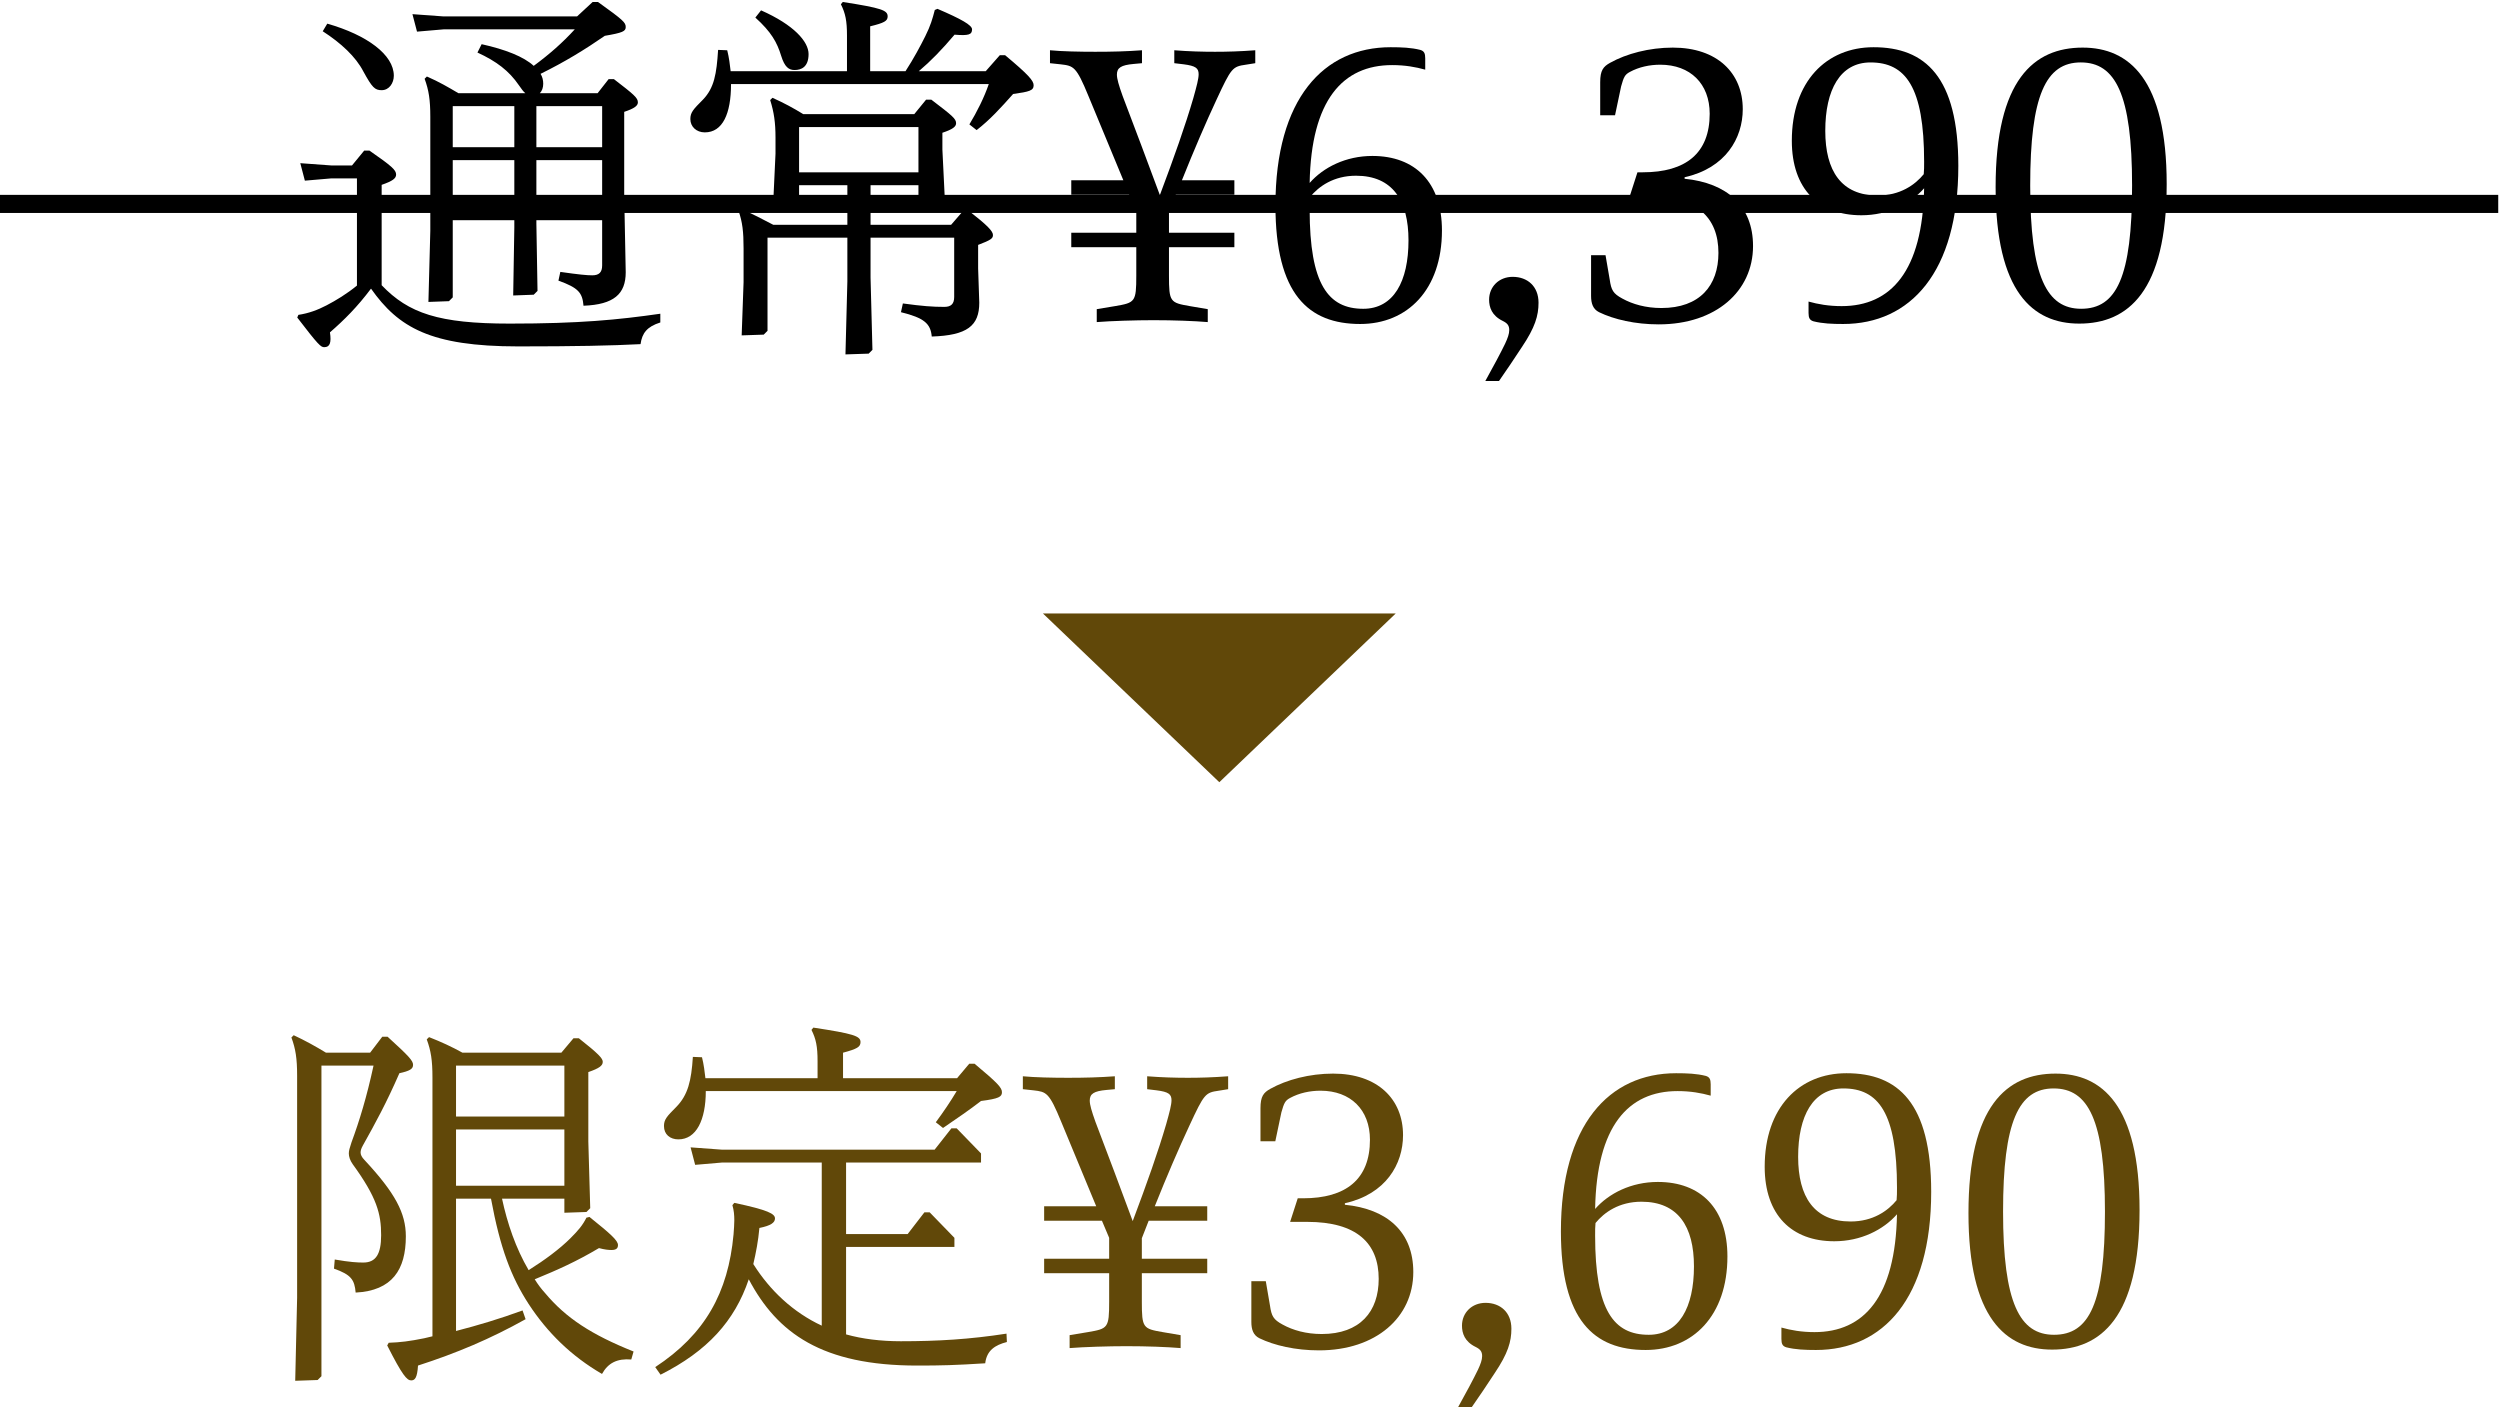
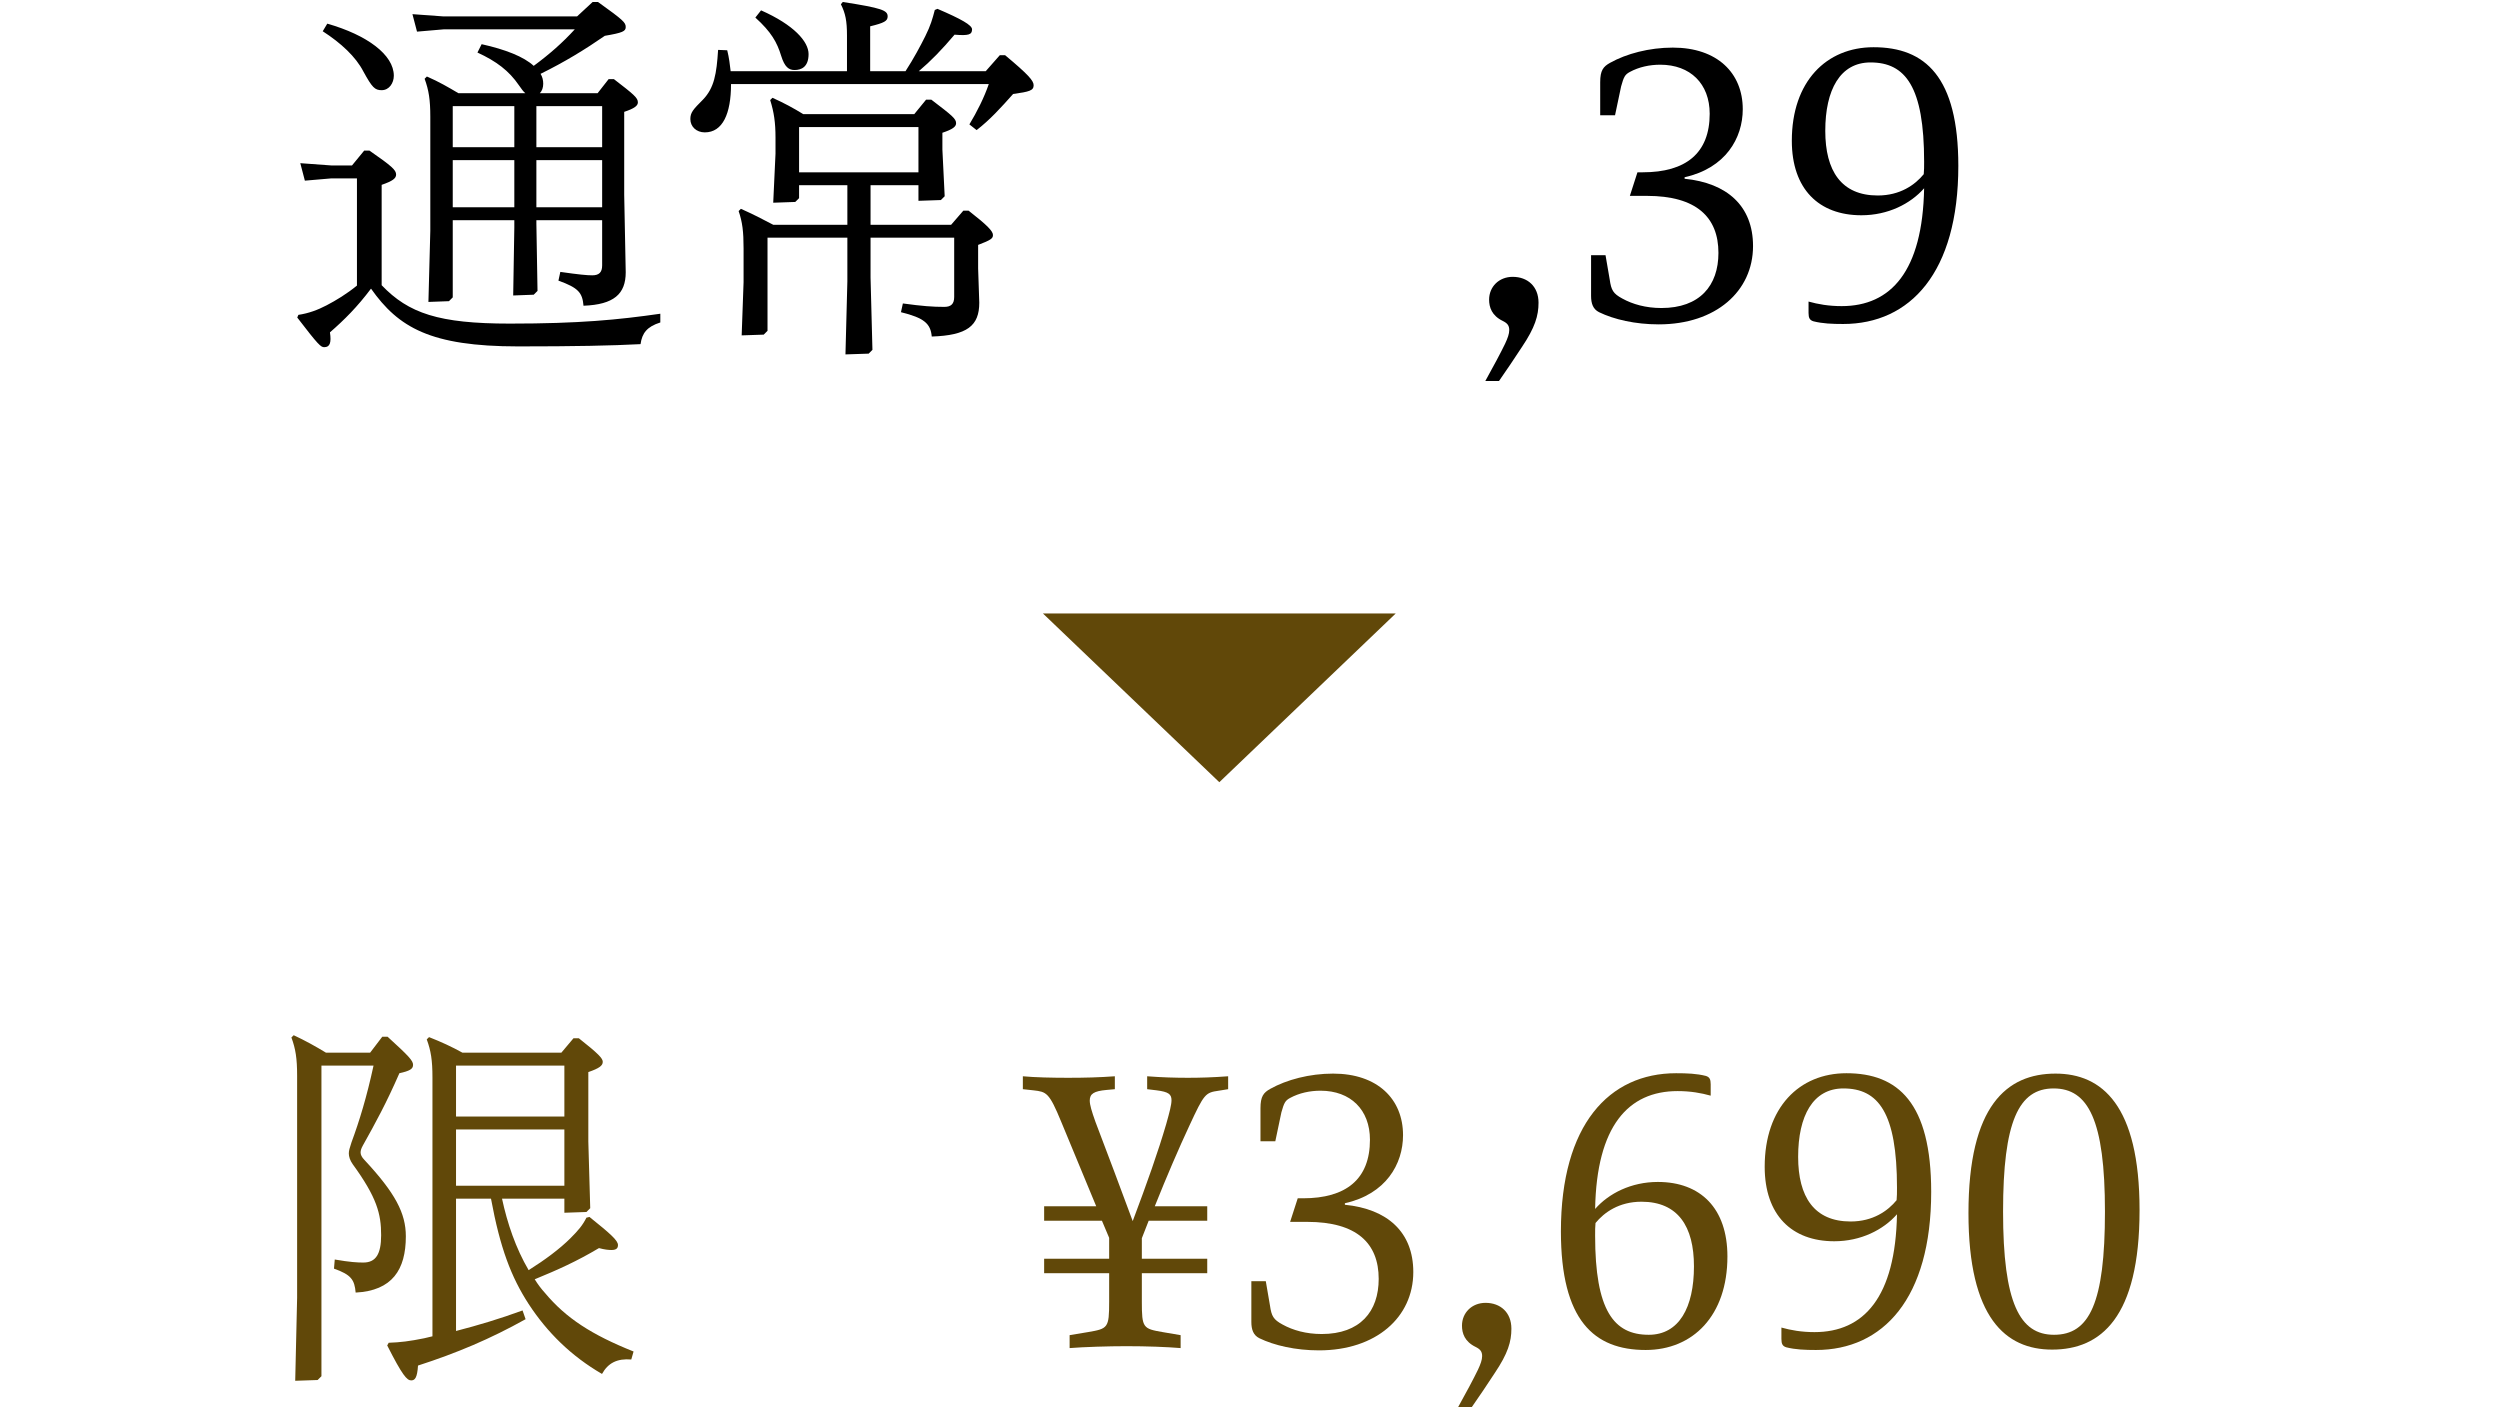
<svg xmlns="http://www.w3.org/2000/svg" width="163" height="92" viewBox="0 0 163 92" fill="none">
-   <path d="M135.79 3.104C138.814 3.104 141.268 5.161 141.268 12.002C141.268 19.017 138.739 21.099 135.567 21.099C132.543 21.099 130.114 19.042 130.114 12.2C130.114 5.186 132.617 3.104 135.79 3.104ZM135.691 20.132C137.996 20.132 139.012 18.075 139.012 12.101C139.012 6.128 137.921 4.07 135.666 4.07C133.385 4.07 132.369 6.227 132.369 12.101C132.369 18.075 133.46 20.132 135.691 20.132Z" fill="black" />
  <path d="M117.917 20.405V19.662C118.537 19.835 119.231 19.959 120.074 19.959C123.296 19.959 125.353 17.679 125.453 12.275C124.56 13.291 123.098 14.035 121.363 14.035C118.587 14.035 116.827 12.325 116.827 9.177C116.827 5.31 119.082 3.079 122.156 3.079C125.527 3.079 127.683 5.012 127.683 10.813C127.683 17.778 124.536 21.124 120.173 21.124C119.454 21.124 118.835 21.099 118.24 20.95C117.992 20.876 117.917 20.727 117.917 20.405ZM122.429 12.746C123.891 12.746 124.858 12.052 125.428 11.358C125.453 11.11 125.453 10.862 125.453 10.54C125.453 5.657 124.238 4.071 121.958 4.071C119.975 4.071 119.008 5.855 119.008 8.532C119.008 11.135 120.049 12.746 122.429 12.746Z" fill="black" />
  <path d="M104.333 7.516V5.359C104.333 4.591 104.532 4.343 104.978 4.095C106.044 3.5 107.531 3.104 109.068 3.104C111.968 3.104 113.628 4.764 113.628 7.119C113.628 9.003 112.513 10.961 109.836 11.556V11.655C112.587 11.928 114.298 13.415 114.298 16.043C114.298 18.992 111.868 21.149 108.15 21.149C106.614 21.149 105.226 20.826 104.259 20.355C103.862 20.157 103.738 19.785 103.738 19.29V16.637H104.68L104.953 18.224C105.052 18.918 105.176 19.141 105.771 19.463C106.44 19.835 107.308 20.083 108.324 20.083C110.827 20.083 112.042 18.62 112.042 16.489C112.042 14.159 110.604 12.771 107.382 12.771H106.267L106.762 11.234H107.109C109.91 11.234 111.472 9.995 111.472 7.417C111.472 5.459 110.208 4.219 108.25 4.219C107.556 4.219 106.861 4.368 106.267 4.69C105.944 4.864 105.87 5.012 105.697 5.632L105.3 7.516H104.333Z" fill="black" />
  <path d="M97.734 24.842H96.842C97.313 23.999 97.883 22.933 98.131 22.413C98.304 22.041 98.403 21.768 98.403 21.52C98.403 21.223 98.28 21.074 97.982 20.926C97.263 20.579 97.09 20.033 97.09 19.538C97.09 18.695 97.734 18.05 98.627 18.05C99.593 18.05 100.312 18.67 100.312 19.736C100.312 20.579 100.089 21.347 99.222 22.636C98.701 23.429 98.255 24.098 97.734 24.842Z" fill="black" />
-   <path d="M92.925 3.798V4.542C92.305 4.368 91.611 4.244 90.768 4.244C87.546 4.244 85.489 6.524 85.389 11.928C86.282 10.912 87.744 10.168 89.479 10.168C92.255 10.168 94.015 11.878 94.015 15.026C94.015 18.893 91.76 21.124 88.686 21.124C85.315 21.124 83.159 19.191 83.159 13.39C83.159 6.425 86.307 3.079 90.669 3.079C91.388 3.079 92.008 3.104 92.602 3.253C92.85 3.327 92.925 3.476 92.925 3.798ZM88.884 20.133C90.867 20.133 91.834 18.348 91.834 15.671C91.834 13.068 90.793 11.457 88.413 11.457C86.951 11.457 85.984 12.151 85.414 12.845C85.389 13.093 85.389 13.341 85.389 13.663C85.389 18.546 86.604 20.133 88.884 20.133Z" fill="black" />
-   <path d="M76.564 4.12V3.277C77.506 3.352 78.423 3.376 79.217 3.376C80.01 3.376 80.853 3.352 81.844 3.277V4.12L81.224 4.219C80.357 4.343 80.282 4.418 79.316 6.5C78.622 7.987 77.853 9.772 77.06 11.755H80.481V12.696H76.663L76.217 13.837V15.175H80.481V16.117H76.217V17.976C76.217 19.686 76.292 19.736 77.581 19.959L78.746 20.157V21C77.853 20.926 76.54 20.876 75.201 20.876C74.061 20.876 72.425 20.926 71.508 21V20.157L72.698 19.959C74.011 19.736 74.086 19.686 74.086 17.976V16.117H69.847V15.175H74.086V13.812L73.615 12.696H69.847V11.755H73.243L70.963 6.252C70.169 4.318 69.996 4.294 69.153 4.194L68.459 4.12V3.277C69.227 3.352 70.392 3.376 71.409 3.376C72.499 3.376 73.441 3.352 74.457 3.277V4.12L73.912 4.17C73.094 4.244 72.822 4.418 72.822 4.864C72.822 5.136 72.945 5.558 73.193 6.252C74.011 8.408 74.829 10.565 75.623 12.721C76.564 10.218 77.283 8.185 77.804 6.4C78.027 5.607 78.151 5.136 78.151 4.839C78.151 4.442 77.952 4.294 77.184 4.194L76.564 4.12Z" fill="black" />
  <path d="M52.372 7.442H59.61L60.379 6.5H60.725C62.089 7.541 62.337 7.739 62.337 8.036C62.337 8.259 62.114 8.433 61.444 8.656V9.747L61.593 12.796L61.345 13.043L59.883 13.093V12.077H56.76V14.655H62.014L62.808 13.737H63.155C64.394 14.704 64.741 15.076 64.741 15.324C64.741 15.547 64.617 15.646 63.774 15.968V17.505L63.849 19.736C63.849 21.248 63.056 21.867 60.75 21.942C60.676 21.099 60.255 20.727 58.743 20.355L58.867 19.785C60.131 19.959 60.825 20.009 61.568 20.009C62.014 20.009 62.213 19.81 62.213 19.364V15.497H56.76V18.1L56.883 22.809L56.636 23.057L55.124 23.107L55.248 18.348V15.497H50.042V21.57L49.794 21.818L48.357 21.867L48.481 18.397V16.191C48.481 15.101 48.406 14.481 48.159 13.762L48.307 13.614C49.076 13.96 49.72 14.283 50.414 14.655H55.248V12.077H52.1V12.919L51.852 13.167L50.414 13.217L50.563 10.019V8.978C50.563 7.987 50.464 7.318 50.216 6.524L50.365 6.376C51.133 6.723 51.728 7.045 52.372 7.442ZM52.1 8.284V11.234H59.883V8.284H52.1ZM64.468 5.483H47.663C47.663 7.417 47.117 8.631 45.953 8.631C45.407 8.631 45.011 8.259 45.011 7.764C45.011 7.342 45.184 7.144 45.829 6.5C46.572 5.731 46.721 4.814 46.82 3.253L47.415 3.277C47.539 3.773 47.589 4.219 47.638 4.641H55.223V2.311C55.223 1.369 55.124 0.873 54.826 0.278L54.95 0.129C57.503 0.526 57.875 0.675 57.875 1.071C57.875 1.369 57.652 1.493 56.735 1.716V4.641H59.04C59.585 3.798 60.007 3.005 60.329 2.36C60.676 1.666 60.8 1.22 60.949 0.65L61.122 0.576C62.684 1.245 63.378 1.641 63.378 1.914C63.378 2.261 63.155 2.335 62.237 2.261C61.395 3.253 60.701 3.971 59.907 4.641H64.27L65.187 3.6H65.534C67.046 4.864 67.393 5.26 67.393 5.558C67.393 5.905 67.121 5.979 66.055 6.128C65.261 7.02 64.543 7.813 63.675 8.483L63.204 8.111C63.7 7.293 64.171 6.351 64.468 5.483ZM49.249 1.146L49.621 0.675C51.753 1.617 52.719 2.707 52.719 3.525C52.719 4.368 52.248 4.566 51.802 4.566C51.43 4.566 51.158 4.368 50.935 3.649C50.662 2.757 50.29 2.088 49.249 1.146Z" fill="black" />
  <path d="M24.884 12.052V18.596C26.643 20.43 28.602 21.099 33.237 21.099C37.773 21.099 40.301 20.851 43.053 20.455V21.025C42.185 21.297 41.863 21.719 41.764 22.438C39.904 22.537 37.451 22.586 33.782 22.586C28.056 22.586 25.974 21.347 24.19 18.819C23.297 20.009 22.455 20.851 21.513 21.669C21.612 22.338 21.513 22.636 21.141 22.636C20.918 22.636 20.769 22.512 19.381 20.703L19.455 20.529C20.125 20.43 20.72 20.207 21.29 19.909C21.909 19.587 22.603 19.166 23.273 18.62V11.63H21.612L19.877 11.779L19.579 10.639L21.612 10.788H22.95L23.744 9.821H24.09C25.553 10.837 25.826 11.085 25.826 11.383C25.826 11.63 25.602 11.804 24.884 12.052ZM39.26 14.357H34.972V14.58L35.046 18.967L34.798 19.215L33.46 19.265L33.534 14.828V14.357H29.519V19.389L29.271 19.637L27.933 19.686L28.056 15.051V7.615C28.056 6.5 27.957 5.88 27.685 5.136L27.833 4.988C28.627 5.335 29.221 5.682 29.891 6.078H34.253C34.129 5.979 34.005 5.806 33.832 5.558C33.187 4.616 32.369 3.996 31.13 3.426L31.403 2.881C32.964 3.228 34.154 3.699 34.798 4.294C35.84 3.525 36.682 2.782 37.475 1.914H28.924L27.189 2.063L26.891 0.923L28.924 1.071H37.624L38.64 0.129H38.987C40.648 1.319 40.797 1.468 40.797 1.765C40.797 2.038 40.599 2.137 39.434 2.335C38.145 3.228 36.806 4.046 35.245 4.814C35.368 5.012 35.418 5.235 35.418 5.459C35.418 5.706 35.344 5.93 35.195 6.078H38.963L39.681 5.161H40.029C41.317 6.153 41.59 6.376 41.59 6.673C41.59 6.896 41.367 7.07 40.698 7.293V12.696L40.797 17.753C40.797 19.166 40.029 19.86 38.045 19.934C37.971 19.091 37.723 18.769 36.41 18.298L36.533 17.728C37.748 17.902 38.269 17.951 38.616 17.951C39.062 17.951 39.26 17.753 39.26 17.307V14.357ZM39.26 13.514V10.441H34.972V13.514H39.26ZM39.26 9.598V6.921H34.972V9.598H39.26ZM33.534 13.514V10.441H29.519V13.514H33.534ZM33.534 9.598V6.921H29.519V9.598H33.534ZM21.042 2.038L21.339 1.542C23.942 2.286 25.677 3.575 25.677 4.938C25.677 5.409 25.379 5.88 24.884 5.88C24.438 5.88 24.264 5.706 23.694 4.665C23.198 3.699 22.232 2.806 21.042 2.038Z" fill="black" />
  <path d="M134.021 69.999C137.045 69.999 139.499 72.056 139.499 78.897C139.499 85.912 136.97 87.994 133.798 87.994C130.774 87.994 128.344 85.937 128.344 79.096C128.344 72.081 130.848 69.999 134.021 69.999ZM133.922 87.028C136.227 87.028 137.243 84.97 137.243 78.997C137.243 73.023 136.152 70.966 133.897 70.966C131.616 70.966 130.6 73.122 130.6 78.997C130.6 84.97 131.691 87.028 133.922 87.028Z" fill="#614809" />
  <path d="M116.148 87.3V86.557C116.768 86.73 117.462 86.854 118.305 86.854C121.527 86.854 123.584 84.574 123.684 79.17C122.791 80.187 121.329 80.93 119.594 80.93C116.818 80.93 115.058 79.22 115.058 76.072C115.058 72.205 117.313 69.974 120.387 69.974C123.758 69.974 125.914 71.908 125.914 77.708C125.914 84.673 122.766 88.019 118.404 88.019C117.685 88.019 117.065 87.994 116.471 87.846C116.223 87.771 116.148 87.623 116.148 87.3ZM120.66 79.641C122.122 79.641 123.089 78.947 123.659 78.253C123.684 78.005 123.684 77.757 123.684 77.435C123.684 72.552 122.469 70.966 120.189 70.966C118.206 70.966 117.239 72.751 117.239 75.427C117.239 78.03 118.28 79.641 120.66 79.641Z" fill="#614809" />
  <path d="M111.537 70.693V71.437C110.917 71.263 110.223 71.139 109.381 71.139C106.158 71.139 104.101 73.42 104.002 78.823C104.894 77.807 106.357 77.063 108.092 77.063C110.868 77.063 112.628 78.774 112.628 81.922C112.628 85.788 110.372 88.019 107.298 88.019C103.927 88.019 101.771 86.086 101.771 80.286C101.771 73.321 104.919 69.974 109.281 69.974C110 69.974 110.62 69.999 111.215 70.148C111.463 70.222 111.537 70.371 111.537 70.693ZM107.497 87.028C109.48 87.028 110.446 85.243 110.446 82.566C110.446 79.963 109.405 78.352 107.026 78.352C105.563 78.352 104.597 79.046 104.027 79.74C104.002 79.988 104.002 80.236 104.002 80.558C104.002 85.441 105.216 87.028 107.497 87.028Z" fill="#614809" />
  <path d="M95.965 91.737H95.073C95.544 90.894 96.114 89.829 96.362 89.308C96.535 88.936 96.635 88.664 96.635 88.416C96.635 88.118 96.51 87.97 96.213 87.821C95.494 87.474 95.321 86.928 95.321 86.433C95.321 85.59 95.965 84.946 96.858 84.946C97.824 84.946 98.543 85.565 98.543 86.631C98.543 87.474 98.32 88.242 97.452 89.531C96.932 90.324 96.486 90.994 95.965 91.737Z" fill="#614809" />
  <path d="M82.183 74.411V72.255C82.183 71.486 82.381 71.238 82.827 70.99C83.893 70.396 85.38 69.999 86.917 69.999C89.817 69.999 91.478 71.66 91.478 74.014C91.478 75.898 90.362 77.856 87.686 78.451V78.55C90.437 78.823 92.147 80.31 92.147 82.938C92.147 85.887 89.718 88.044 86 88.044C84.463 88.044 83.075 87.722 82.108 87.251C81.712 87.052 81.588 86.681 81.588 86.185V83.533H82.53L82.802 85.119C82.902 85.813 83.025 86.036 83.62 86.358C84.29 86.73 85.157 86.978 86.174 86.978C88.677 86.978 89.891 85.516 89.891 83.384C89.891 81.054 88.454 79.666 85.232 79.666H84.116L84.612 78.129H84.959C87.76 78.129 89.321 76.89 89.321 74.312C89.321 72.354 88.057 71.114 86.099 71.114C85.405 71.114 84.711 71.263 84.116 71.585C83.794 71.759 83.72 71.908 83.546 72.527L83.15 74.411H82.183Z" fill="#614809" />
  <path d="M74.795 71.015V70.173C75.737 70.247 76.654 70.272 77.448 70.272C78.241 70.272 79.083 70.247 80.075 70.173V71.015L79.455 71.115C78.588 71.238 78.513 71.313 77.547 73.395C76.853 74.882 76.084 76.667 75.291 78.65H78.712V79.592H74.894L74.448 80.732V82.07H78.712V83.012H74.448V84.871C74.448 86.582 74.523 86.631 75.812 86.854L76.977 87.052V87.895C76.084 87.821 74.77 87.771 73.432 87.771C72.292 87.771 70.656 87.821 69.739 87.895V87.052L70.929 86.854C72.242 86.631 72.317 86.582 72.317 84.871V83.012H68.078V82.07H72.317V80.707L71.846 79.592H68.078V78.65H71.474L69.194 73.147C68.4 71.214 68.227 71.189 67.384 71.09L66.69 71.015V70.173C67.458 70.247 68.623 70.272 69.64 70.272C70.73 70.272 71.672 70.247 72.688 70.173V71.015L72.143 71.065C71.325 71.139 71.052 71.313 71.052 71.759C71.052 72.032 71.176 72.453 71.424 73.147C72.242 75.303 73.06 77.46 73.853 79.616C74.795 77.113 75.514 75.08 76.035 73.296C76.258 72.503 76.382 72.032 76.382 71.734C76.382 71.338 76.183 71.189 75.415 71.09L74.795 71.015Z" fill="#614809" />
-   <path d="M65.624 86.953L65.649 87.499C64.88 87.697 64.335 88.044 64.236 88.887C62.278 89.011 61.386 89.035 59.799 89.035C53.602 89.035 50.678 86.929 48.819 83.409C47.901 86.135 46.117 88.094 43.068 89.63L42.721 89.135C45.968 87.003 47.48 84.276 47.827 80.484C47.852 80.137 47.877 79.84 47.877 79.567C47.877 79.22 47.852 78.922 47.753 78.576L47.877 78.427C50.108 78.898 50.529 79.146 50.529 79.443C50.529 79.716 50.256 79.914 49.513 80.063C49.438 80.905 49.29 81.674 49.116 82.417C50.207 84.153 51.719 85.565 53.578 86.433V75.799H47.059L45.324 75.948L45.026 74.808L47.059 74.957H60.939L62.03 73.569H62.377L63.963 75.204V75.799H55.164V80.459H59.18L60.27 79.046H60.617L62.228 80.707V81.302H55.164V87.003C56.23 87.3 57.42 87.449 58.733 87.449C61.138 87.449 63.22 87.325 65.624 86.953ZM62.377 71.139H46.018C46.018 73.023 45.398 74.287 44.233 74.287C43.688 74.287 43.291 73.965 43.291 73.42C43.291 72.998 43.465 72.8 44.109 72.156C44.853 71.387 45.076 70.47 45.175 68.909L45.77 68.933C45.894 69.429 45.943 69.875 45.993 70.297H53.305V69.181C53.305 68.239 53.206 67.744 52.908 67.149L53.032 67C55.635 67.397 56.106 67.545 56.106 67.942C56.106 68.264 55.883 68.388 54.966 68.636V70.297H62.402L63.195 69.355H63.542C65.054 70.619 65.327 70.916 65.327 71.214C65.327 71.511 65.128 71.635 63.963 71.784C63.195 72.379 62.352 72.949 61.485 73.544L61.014 73.172C61.51 72.503 61.98 71.809 62.377 71.139Z" fill="#614809" />
  <path d="M36.797 78.154H32.732C33.079 79.765 33.624 81.376 34.467 82.814C35.533 82.145 36.499 81.426 37.194 80.732C37.714 80.211 37.987 79.889 38.235 79.393L38.433 79.344C39.821 80.459 40.292 80.88 40.292 81.178C40.292 81.376 40.193 81.5 39.871 81.5C39.672 81.5 39.424 81.475 39.053 81.376C37.59 82.244 36.376 82.789 34.864 83.409C35.062 83.731 35.285 84.028 35.533 84.301C36.896 85.937 38.582 87.028 41.308 88.118L41.16 88.639C40.242 88.564 39.648 88.862 39.251 89.581C37.243 88.416 35.682 86.879 34.467 85.02C33.327 83.26 32.608 81.376 32.013 78.154H29.733V86.78C31.17 86.408 32.583 85.987 34.07 85.441L34.269 86.011C31.963 87.3 29.782 88.217 27.254 89.035C27.204 89.829 27.056 90.002 26.808 90.002C26.535 90.002 26.238 89.68 25.246 87.722L25.345 87.548C26.089 87.523 26.709 87.449 27.675 87.251C27.849 87.201 28.022 87.176 28.196 87.127V70.247C28.196 69.132 28.097 68.512 27.824 67.768L27.973 67.62C28.791 67.942 29.435 68.239 30.154 68.636H36.599L37.392 67.694H37.739C39.028 68.71 39.3 69.008 39.3 69.231C39.3 69.479 39.077 69.652 38.359 69.9V74.436L38.483 78.774L38.235 79.022L36.797 79.071V78.154ZM36.797 77.311V73.643H29.733V77.311H36.797ZM36.797 72.8V69.479H29.733V72.8H36.797ZM20.958 69.479V89.729L20.71 89.977L19.248 90.027L19.372 84.623V70.123C19.372 69.008 19.273 68.388 19 67.644L19.149 67.496C19.892 67.843 20.562 68.214 21.256 68.636H24.131L24.924 67.595H25.271C26.659 68.859 26.932 69.156 26.932 69.429C26.932 69.702 26.709 69.826 26.04 69.974C25.197 71.908 24.478 73.221 23.66 74.684C23.536 74.907 23.511 75.031 23.511 75.155C23.511 75.279 23.586 75.452 23.759 75.626C25.767 77.782 26.461 79.096 26.461 80.608C26.461 82.789 25.569 84.152 23.189 84.276C23.115 83.434 22.892 83.111 21.776 82.715L21.826 82.12C22.817 82.293 23.313 82.318 23.685 82.318C24.503 82.318 24.85 81.773 24.85 80.534C24.85 79.145 24.577 78.08 22.991 75.898C22.817 75.65 22.743 75.403 22.743 75.204C22.743 75.031 22.792 74.857 22.916 74.486C23.437 73.073 23.908 71.536 24.354 69.479H20.958Z" fill="#614809" />
  <path d="M79.5 51L68 40L91 40L79.5 51Z" fill="#614809" />
-   <path d="M162.885 12.705V13.885H0V12.705H162.885Z" fill="black" />
</svg>